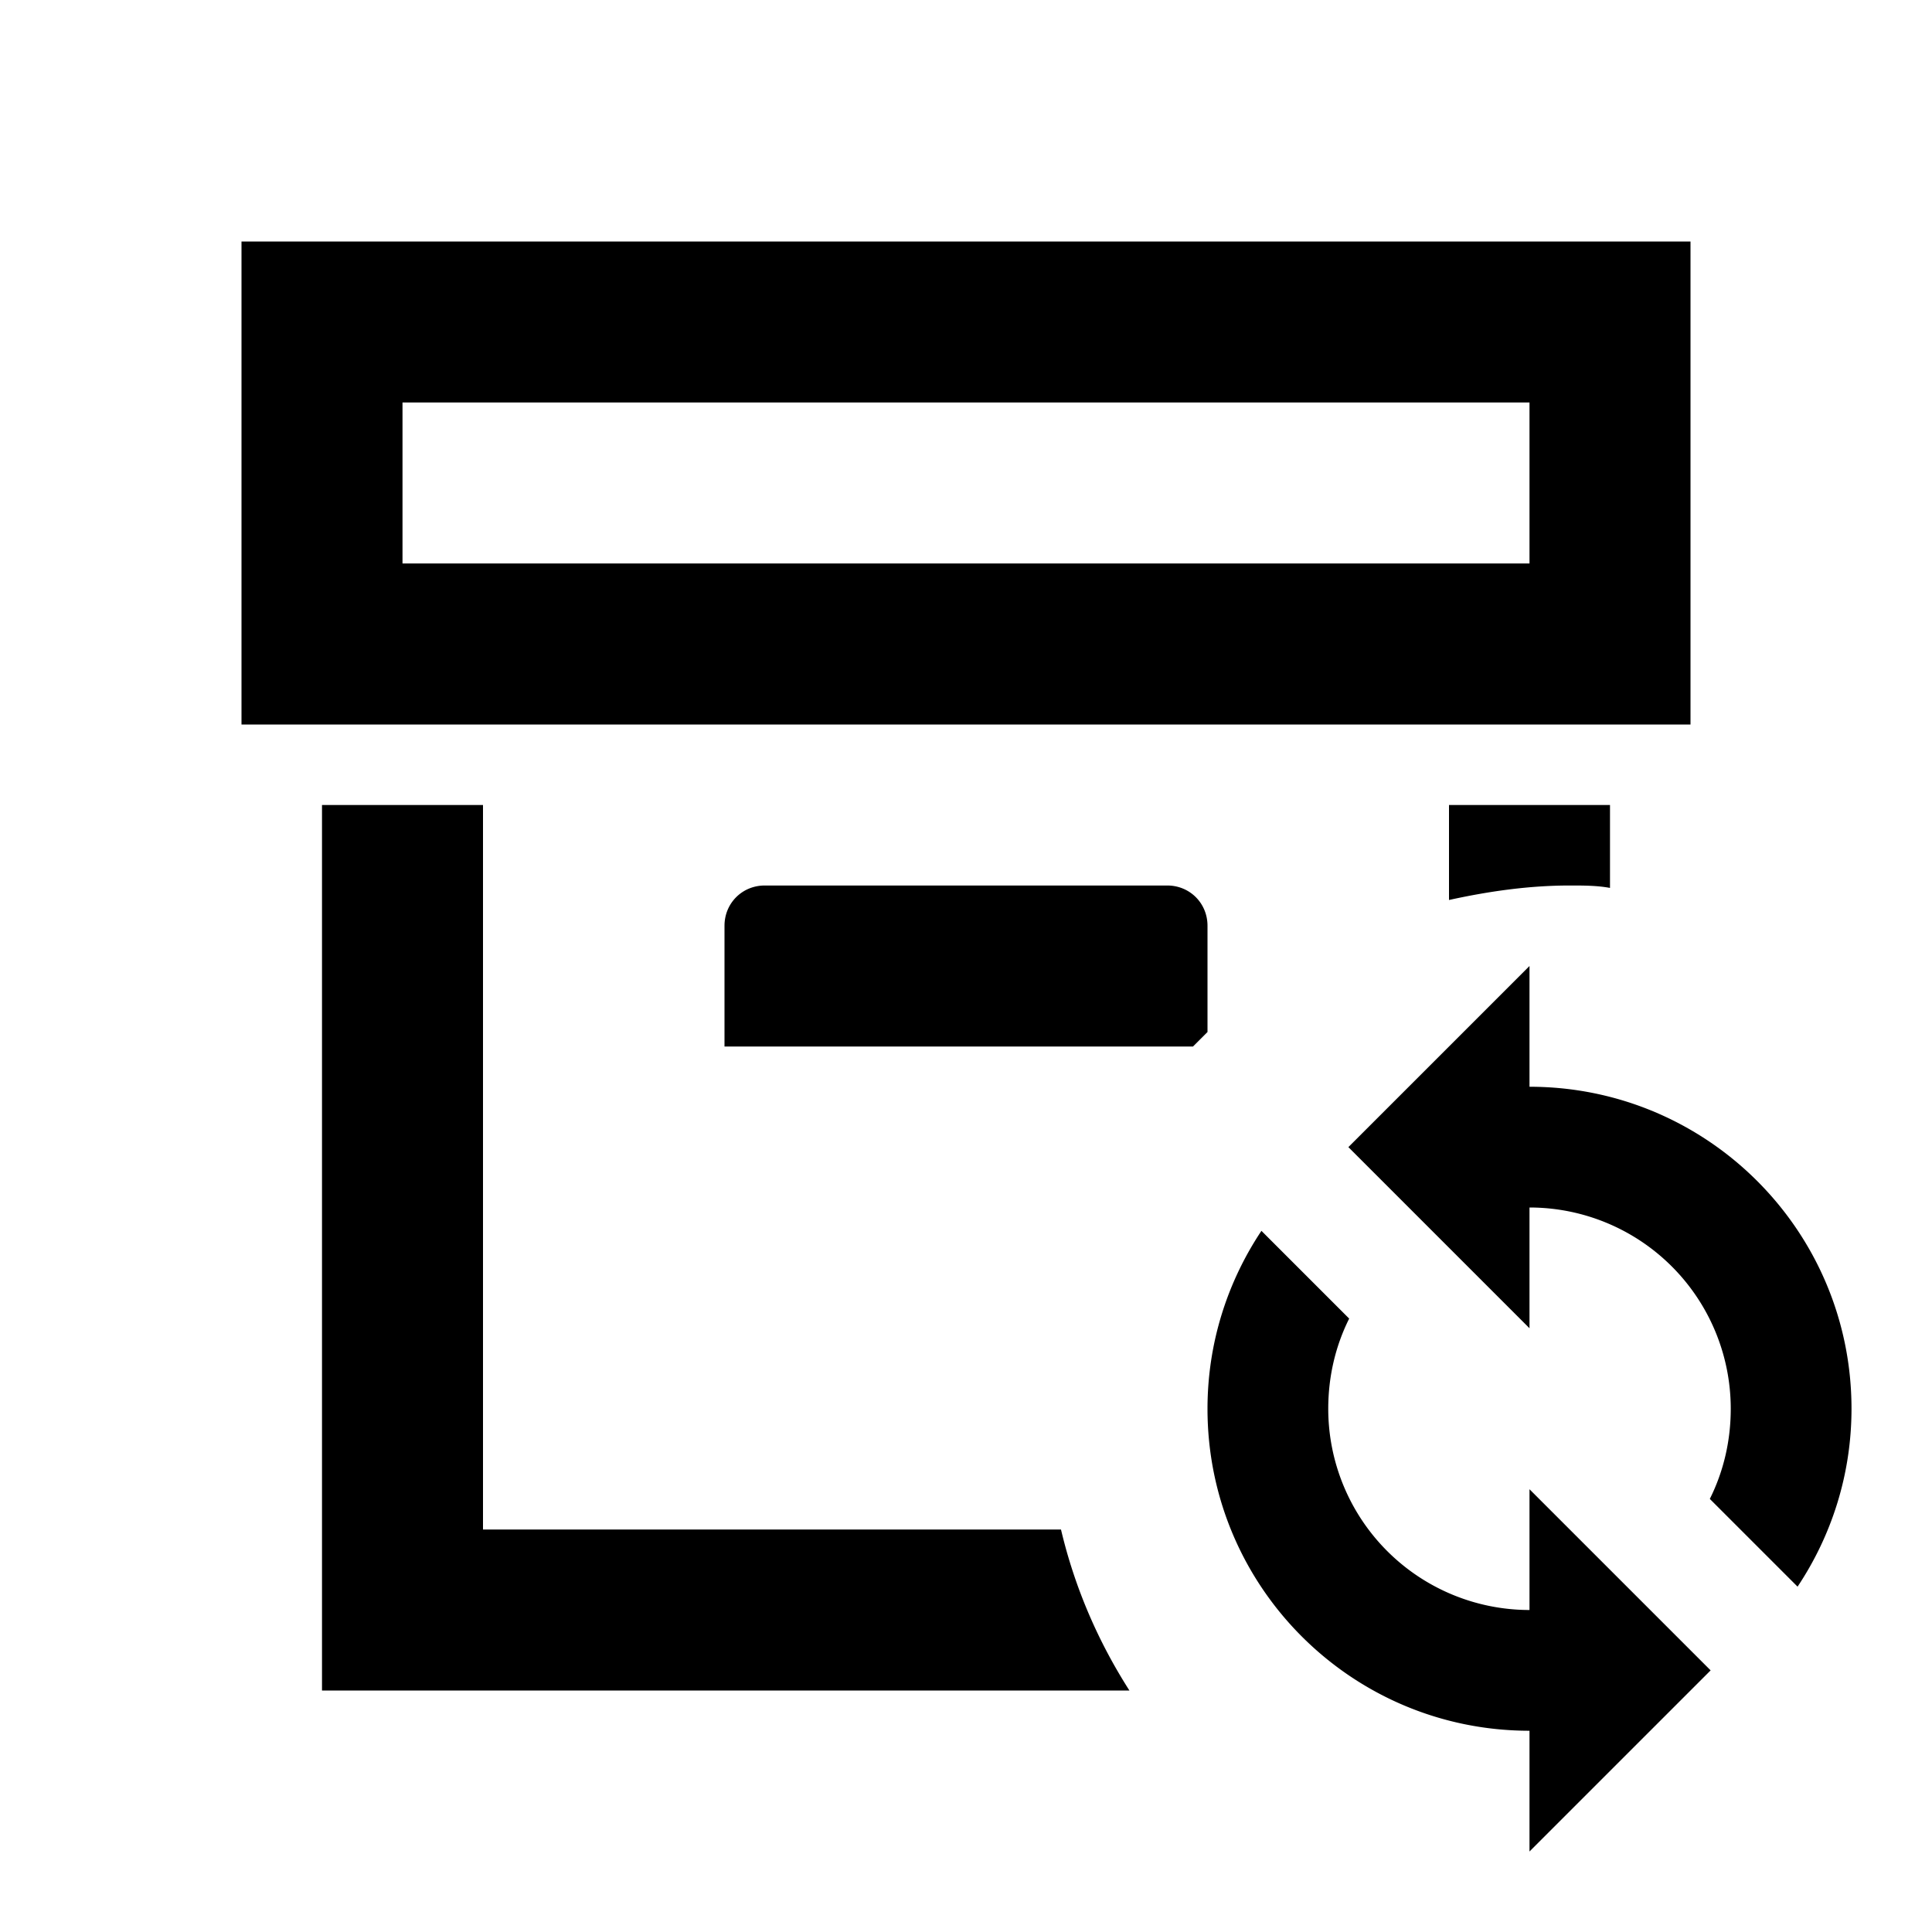
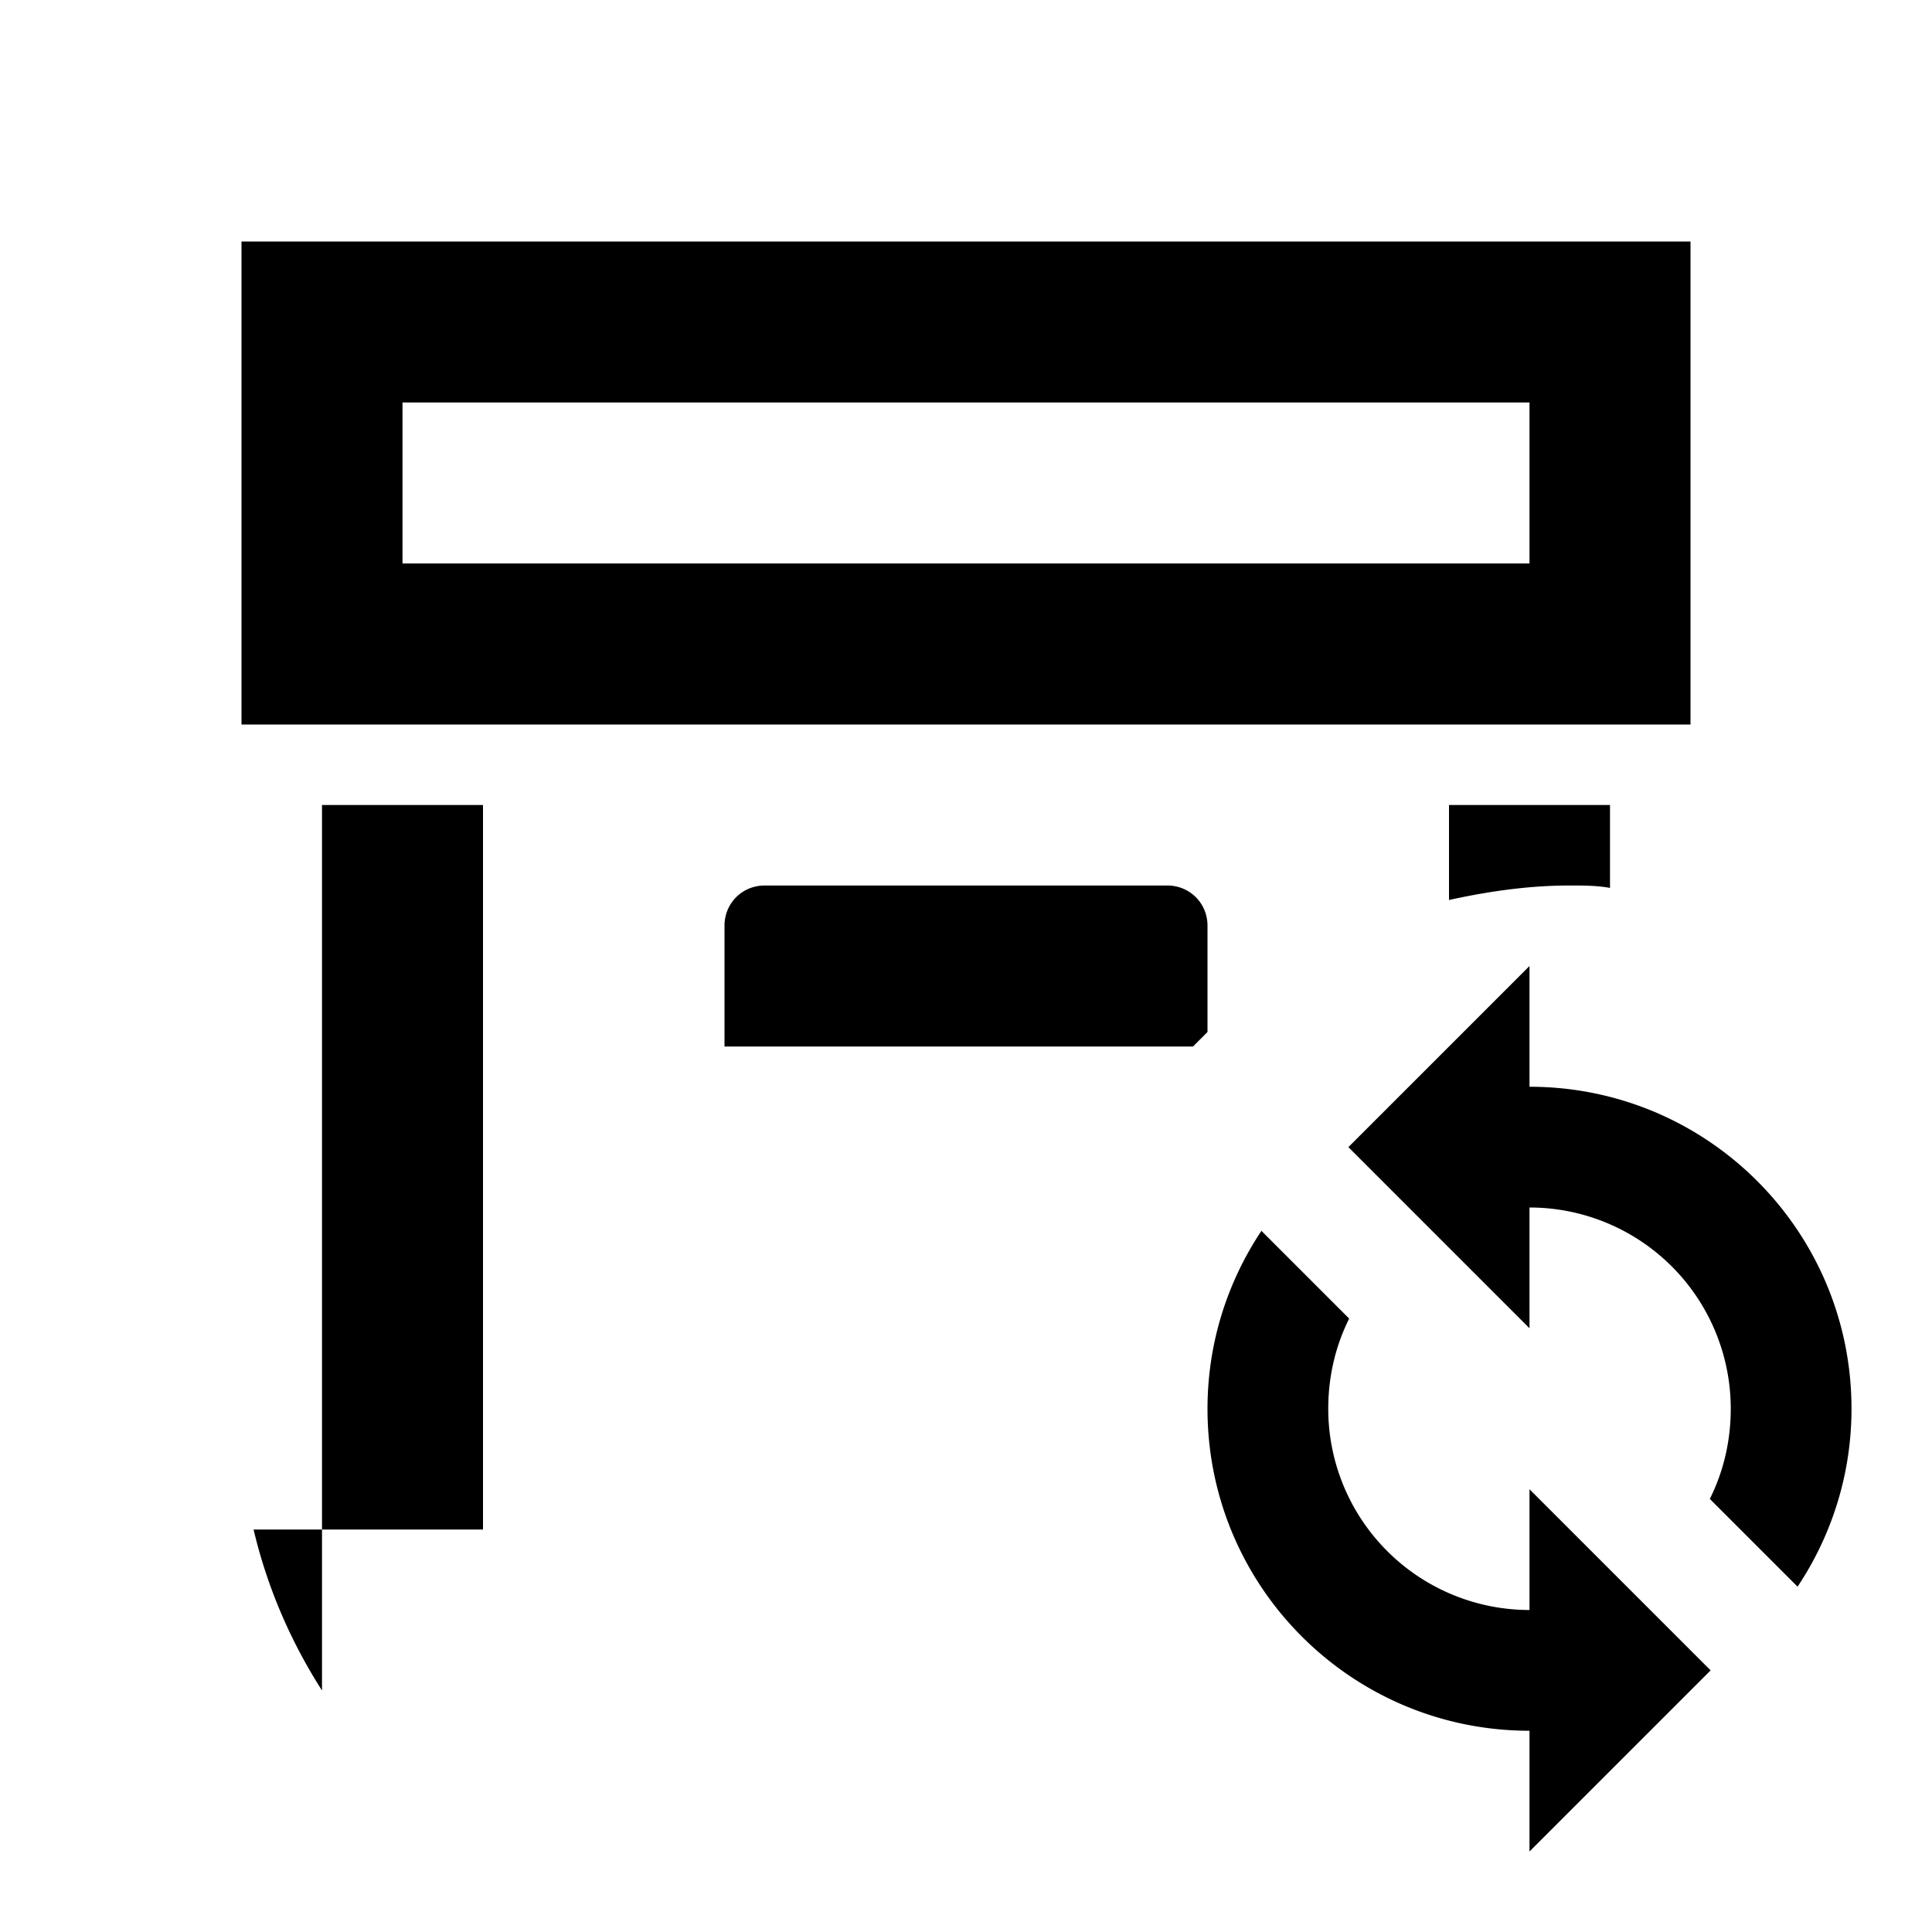
<svg xmlns="http://www.w3.org/2000/svg" width="800" height="800" viewBox="0 0 24 24">
-   <path fill="currentColor" d="M18 11.18V10h2v1.03c-.16-.03-.33-.03-.5-.03c-.5 0-1 .07-1.5.18m-3 .32c0-.28-.22-.5-.5-.5h-5c-.28 0-.5.22-.5.5V13h5.82l.18-.18zM6 19v-9H4v11h10.03c-.39-.61-.68-1.28-.85-2zM21 9H3V3h18zm-2-4H5v2h14zm0 8.5V12l-2.25 2.25L19 16.5V15a2.5 2.5 0 0 1 2.5 2.5c0 .4-.09.78-.26 1.12l1.09 1.09c.42-.63.67-1.39.67-2.21c0-2.21-1.79-4-4-4m0 6.5a2.5 2.5 0 0 1-2.5-2.5c0-.4.09-.78.26-1.12l-1.09-1.09c-.42.63-.67 1.39-.67 2.21c0 2.21 1.79 4 4 4V23l2.25-2.25L19 18.5z" />
+   <path fill="currentColor" d="M18 11.18V10h2v1.03c-.16-.03-.33-.03-.5-.03c-.5 0-1 .07-1.5.18m-3 .32c0-.28-.22-.5-.5-.5h-5c-.28 0-.5.22-.5.5V13h5.82l.18-.18zM6 19v-9H4v11c-.39-.61-.68-1.28-.85-2zM21 9H3V3h18zm-2-4H5v2h14zm0 8.5V12l-2.25 2.25L19 16.5V15a2.5 2.5 0 0 1 2.5 2.5c0 .4-.09.78-.26 1.12l1.09 1.09c.42-.63.67-1.39.67-2.21c0-2.21-1.79-4-4-4m0 6.5a2.5 2.5 0 0 1-2.5-2.5c0-.4.09-.78.26-1.12l-1.09-1.09c-.42.63-.67 1.39-.67 2.21c0 2.21 1.79 4 4 4V23l2.25-2.25L19 18.5z" />
</svg>